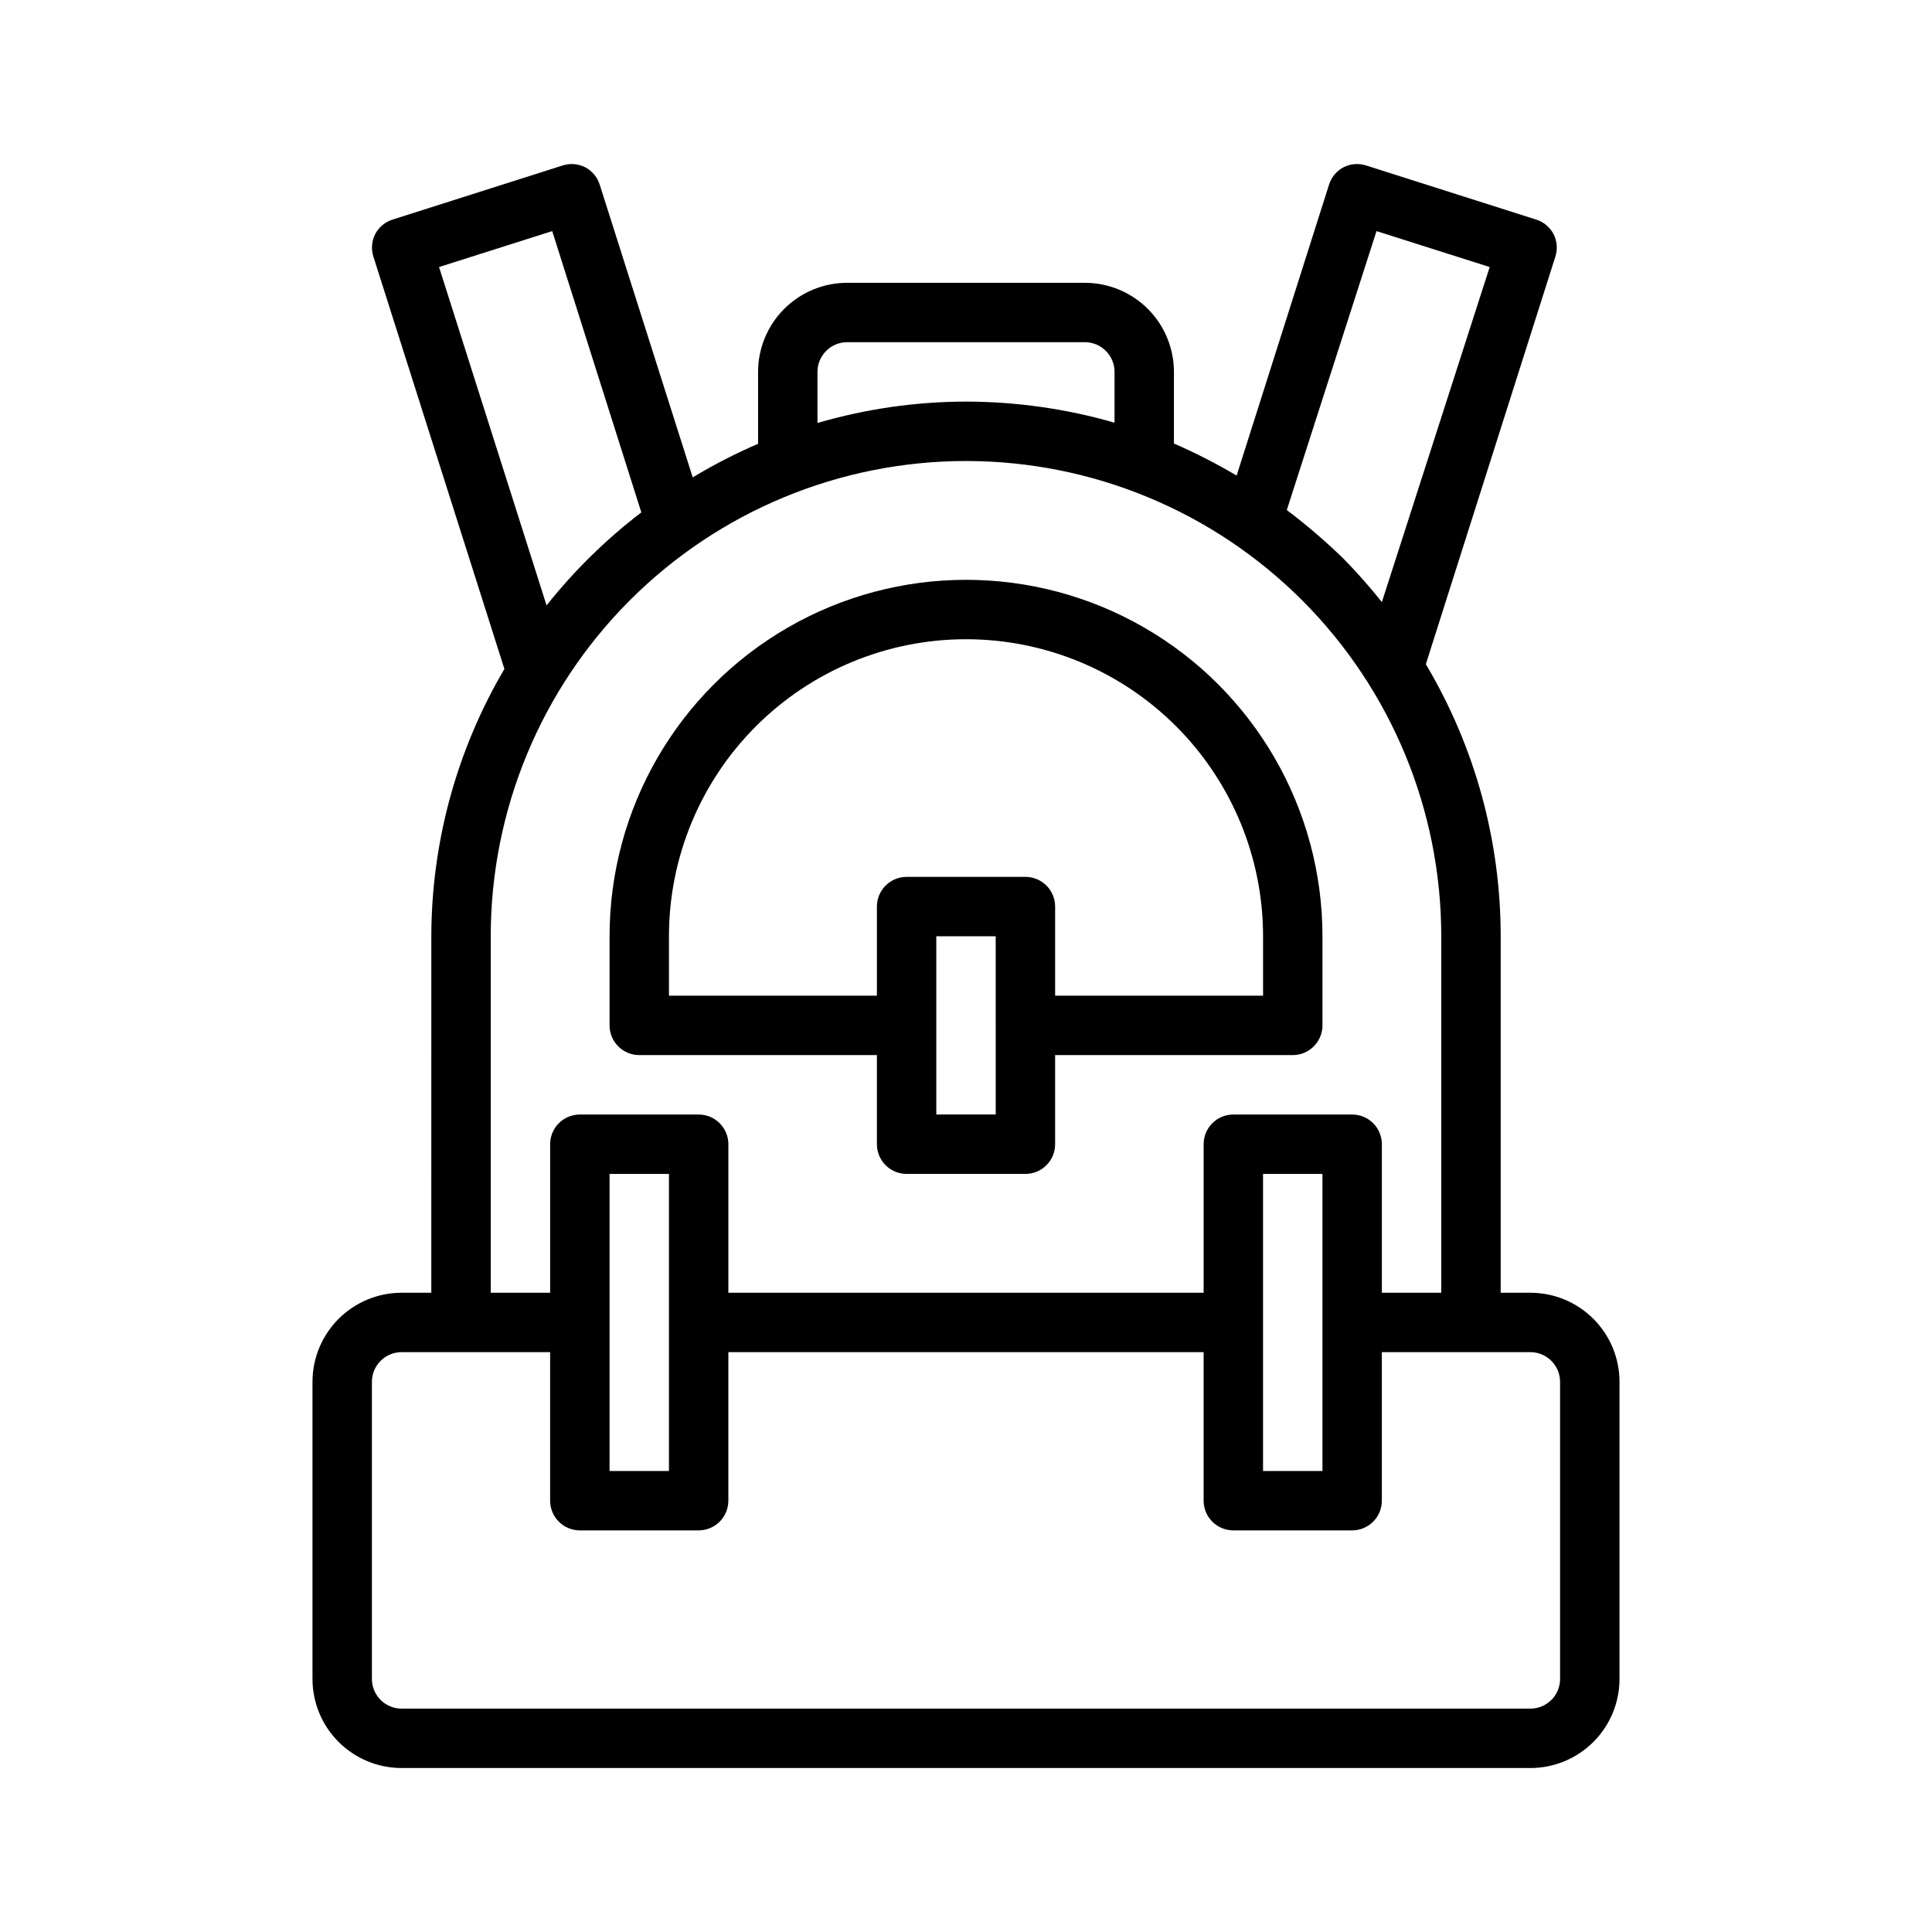
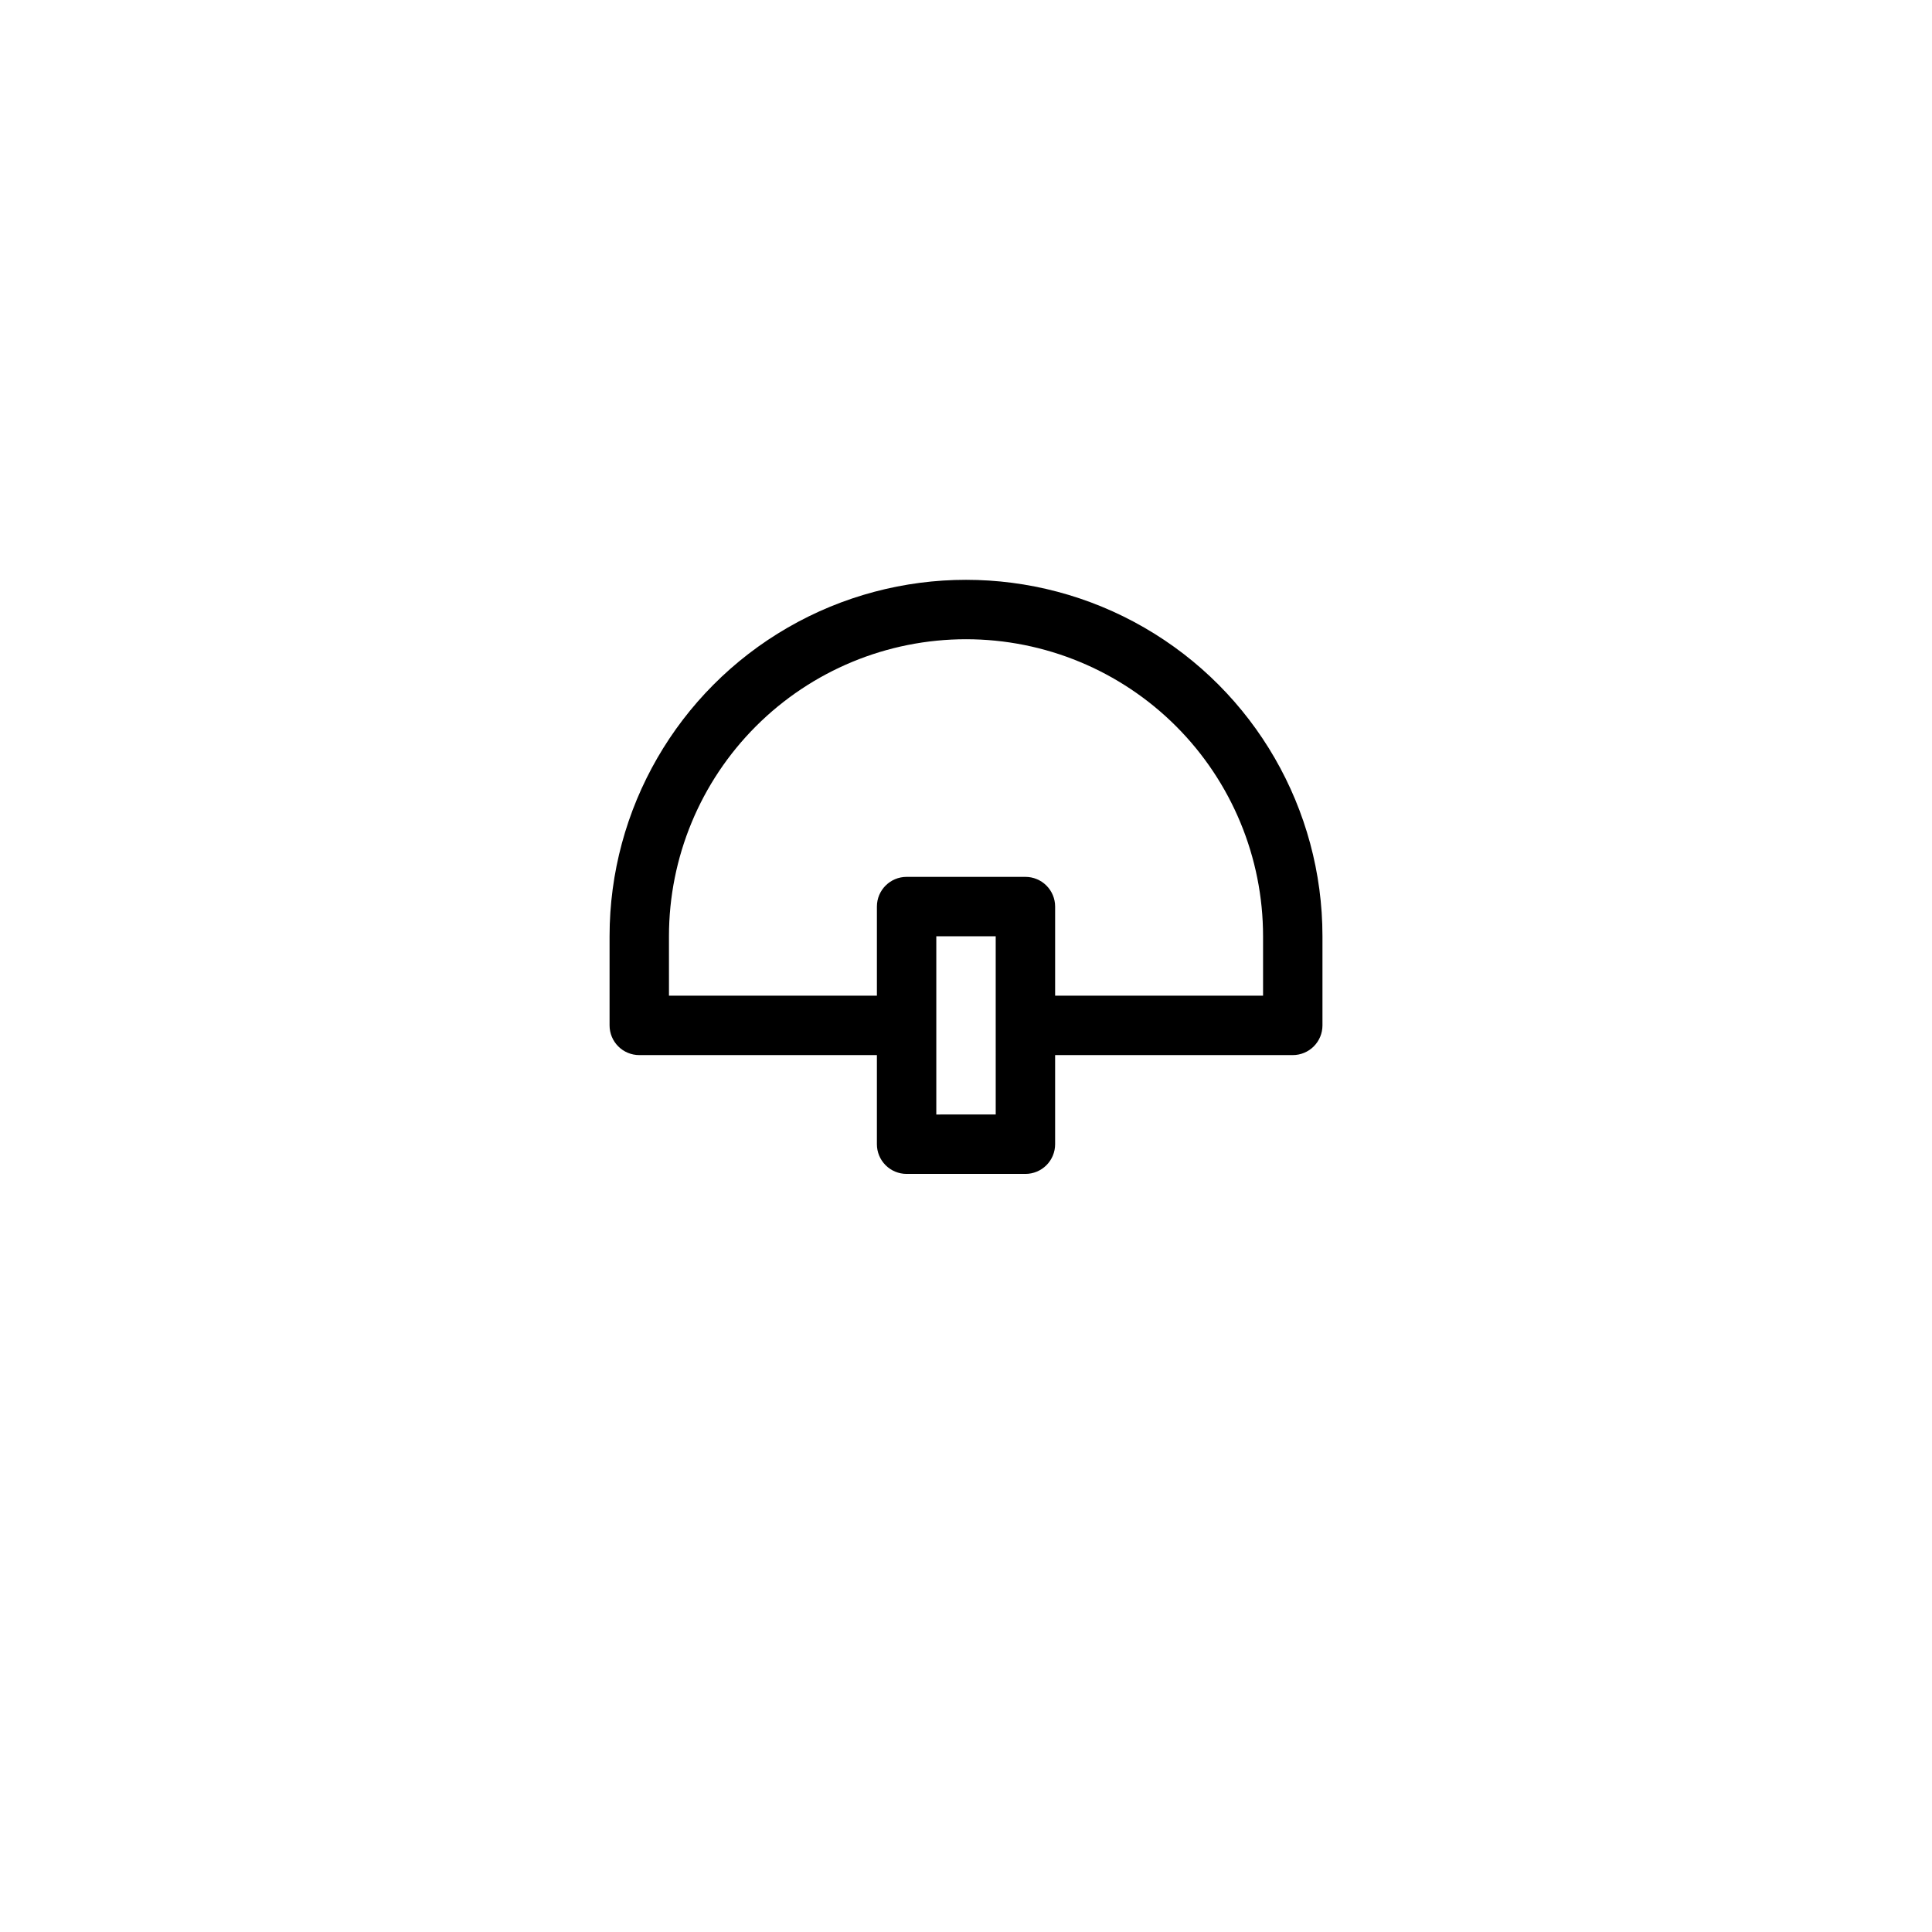
<svg xmlns="http://www.w3.org/2000/svg" fill="#000000" width="800px" height="800px" version="1.1" viewBox="144 144 512 512">
  <g>
-     <path d="m258.3 486.59h-7.871c-6.262 0-12.27 2.488-16.699 6.918-4.43 4.43-6.918 10.438-6.918 16.699v78.719c0 6.266 2.488 12.273 6.918 16.699 4.43 4.43 10.438 6.918 16.699 6.918h299.14c6.266 0 12.27-2.488 16.699-6.918 4.43-4.426 6.918-10.434 6.918-16.699v-78.719c0-6.262-2.488-12.27-6.918-16.699-4.43-4.43-10.434-6.918-16.699-6.918h-7.871v-94.465c0.008-25.383-6.848-50.297-19.836-72.105l34.32-108c0.637-1.98 0.469-4.129-0.473-5.984-0.973-1.852-2.644-3.238-4.644-3.856l-45.027-14.328c-1.98-0.641-4.129-0.469-5.984 0.473-1.852 0.973-3.238 2.644-3.856 4.644l-24.48 77.066h-0.004c-5.352-3.176-10.902-6.016-16.609-8.5v-18.973c0-6.266-2.488-12.27-6.914-16.699-4.43-4.43-10.438-6.918-16.699-6.918h-62.977c-6.266 0-12.273 2.488-16.699 6.918-4.43 4.43-6.918 10.434-6.918 16.699v19.051c-5.969 2.57-11.754 5.543-17.32 8.895l-24.637-77.539c-0.617-2-2.008-3.672-3.859-4.644-1.852-0.941-4.004-1.113-5.981-0.473l-45.027 14.328c-2 0.617-3.672 2.004-4.644 3.856-0.941 1.855-1.113 4.004-0.473 5.984l34.715 109.26c-12.645 21.473-19.328 45.93-19.367 70.848zm299.14 23.617v78.719c0 2.09-0.828 4.09-2.305 5.566-1.477 1.477-3.477 2.309-5.566 2.309h-299.14c-4.348 0-7.871-3.527-7.871-7.875v-78.719c0-4.348 3.523-7.871 7.871-7.871h39.359v39.359c0 2.086 0.832 4.09 2.309 5.566 1.473 1.477 3.477 2.305 5.566 2.305h31.488-0.004c2.09 0 4.094-0.828 5.566-2.305 1.477-1.477 2.309-3.481 2.309-5.566v-39.359h125.95v39.359c0 2.086 0.828 4.09 2.305 5.566 1.477 1.477 3.477 2.305 5.566 2.305h31.488c2.086 0 4.09-0.828 5.566-2.305 1.477-1.477 2.305-3.481 2.305-5.566v-39.359h39.359c2.09 0 4.09 0.828 5.566 2.305 1.477 1.477 2.305 3.477 2.305 5.566zm-251.9 23.617v-78.723h15.742v78.723zm173.18 0v-78.723h15.742v78.723zm30.07-328.58 29.992 9.523-28.574 88.797c-3.223-4.066-6.668-7.957-10.312-11.652-4.695-4.547-9.664-8.805-14.879-12.75zm-148.15 37.312c0-4.348 3.527-7.871 7.875-7.871h62.977c2.086 0 4.09 0.828 5.566 2.305 1.473 1.477 2.305 3.477 2.305 5.566v13.461c-12.797-3.691-26.043-5.57-39.359-5.59-13.324 0.023-26.574 1.93-39.363 5.668zm-100.29-27.789 29.992-9.523 23.617 74.547c-9.352 7.148-17.785 15.426-25.113 24.641zm139.65 51.406c33.402 0 65.441 13.27 89.059 36.891 23.621 23.617 36.891 55.656 36.891 89.059v94.465h-15.742v-39.359c0-2.086-0.828-4.09-2.305-5.566-1.477-1.477-3.481-2.305-5.566-2.305h-31.488c-4.348 0-7.871 3.523-7.871 7.871v39.359h-125.95v-39.359c0-2.086-0.832-4.09-2.309-5.566-1.473-1.477-3.477-2.305-5.566-2.305h-31.484c-4.348 0-7.875 3.523-7.875 7.871v39.359h-15.742v-94.465c0-33.402 13.27-65.441 36.891-89.059 23.621-23.621 55.656-36.891 89.062-36.891z" />
    <path d="m313.41 423.61h62.977v23.617c0 2.09 0.828 4.09 2.305 5.566s3.481 2.305 5.566 2.305h31.488c2.09 0 4.09-0.828 5.566-2.305 1.477-1.477 2.305-3.477 2.305-5.566v-23.617h62.977c2.09 0 4.09-0.828 5.566-2.305 1.477-1.477 2.305-3.477 2.305-5.566v-23.617c0-33.746-18.004-64.934-47.23-81.809-29.227-16.871-65.238-16.871-94.465 0-29.227 16.875-47.23 48.062-47.23 81.809v23.617c0 2.09 0.828 4.09 2.305 5.566 1.477 1.477 3.481 2.305 5.566 2.305zm94.465 15.742-15.746 0.004v-47.234h15.742zm-86.594-47.23c0-20.875 8.293-40.898 23.059-55.664 14.762-14.762 34.785-23.055 55.664-23.055 20.875 0 40.898 8.293 55.664 23.055 14.762 14.766 23.055 34.789 23.055 55.664v15.742l-55.105 0.004v-23.617c0-2.086-0.828-4.09-2.305-5.566-1.477-1.477-3.477-2.305-5.566-2.305h-31.488c-4.348 0-7.871 3.523-7.871 7.871v23.617h-55.105z" />
  </g>
</svg>